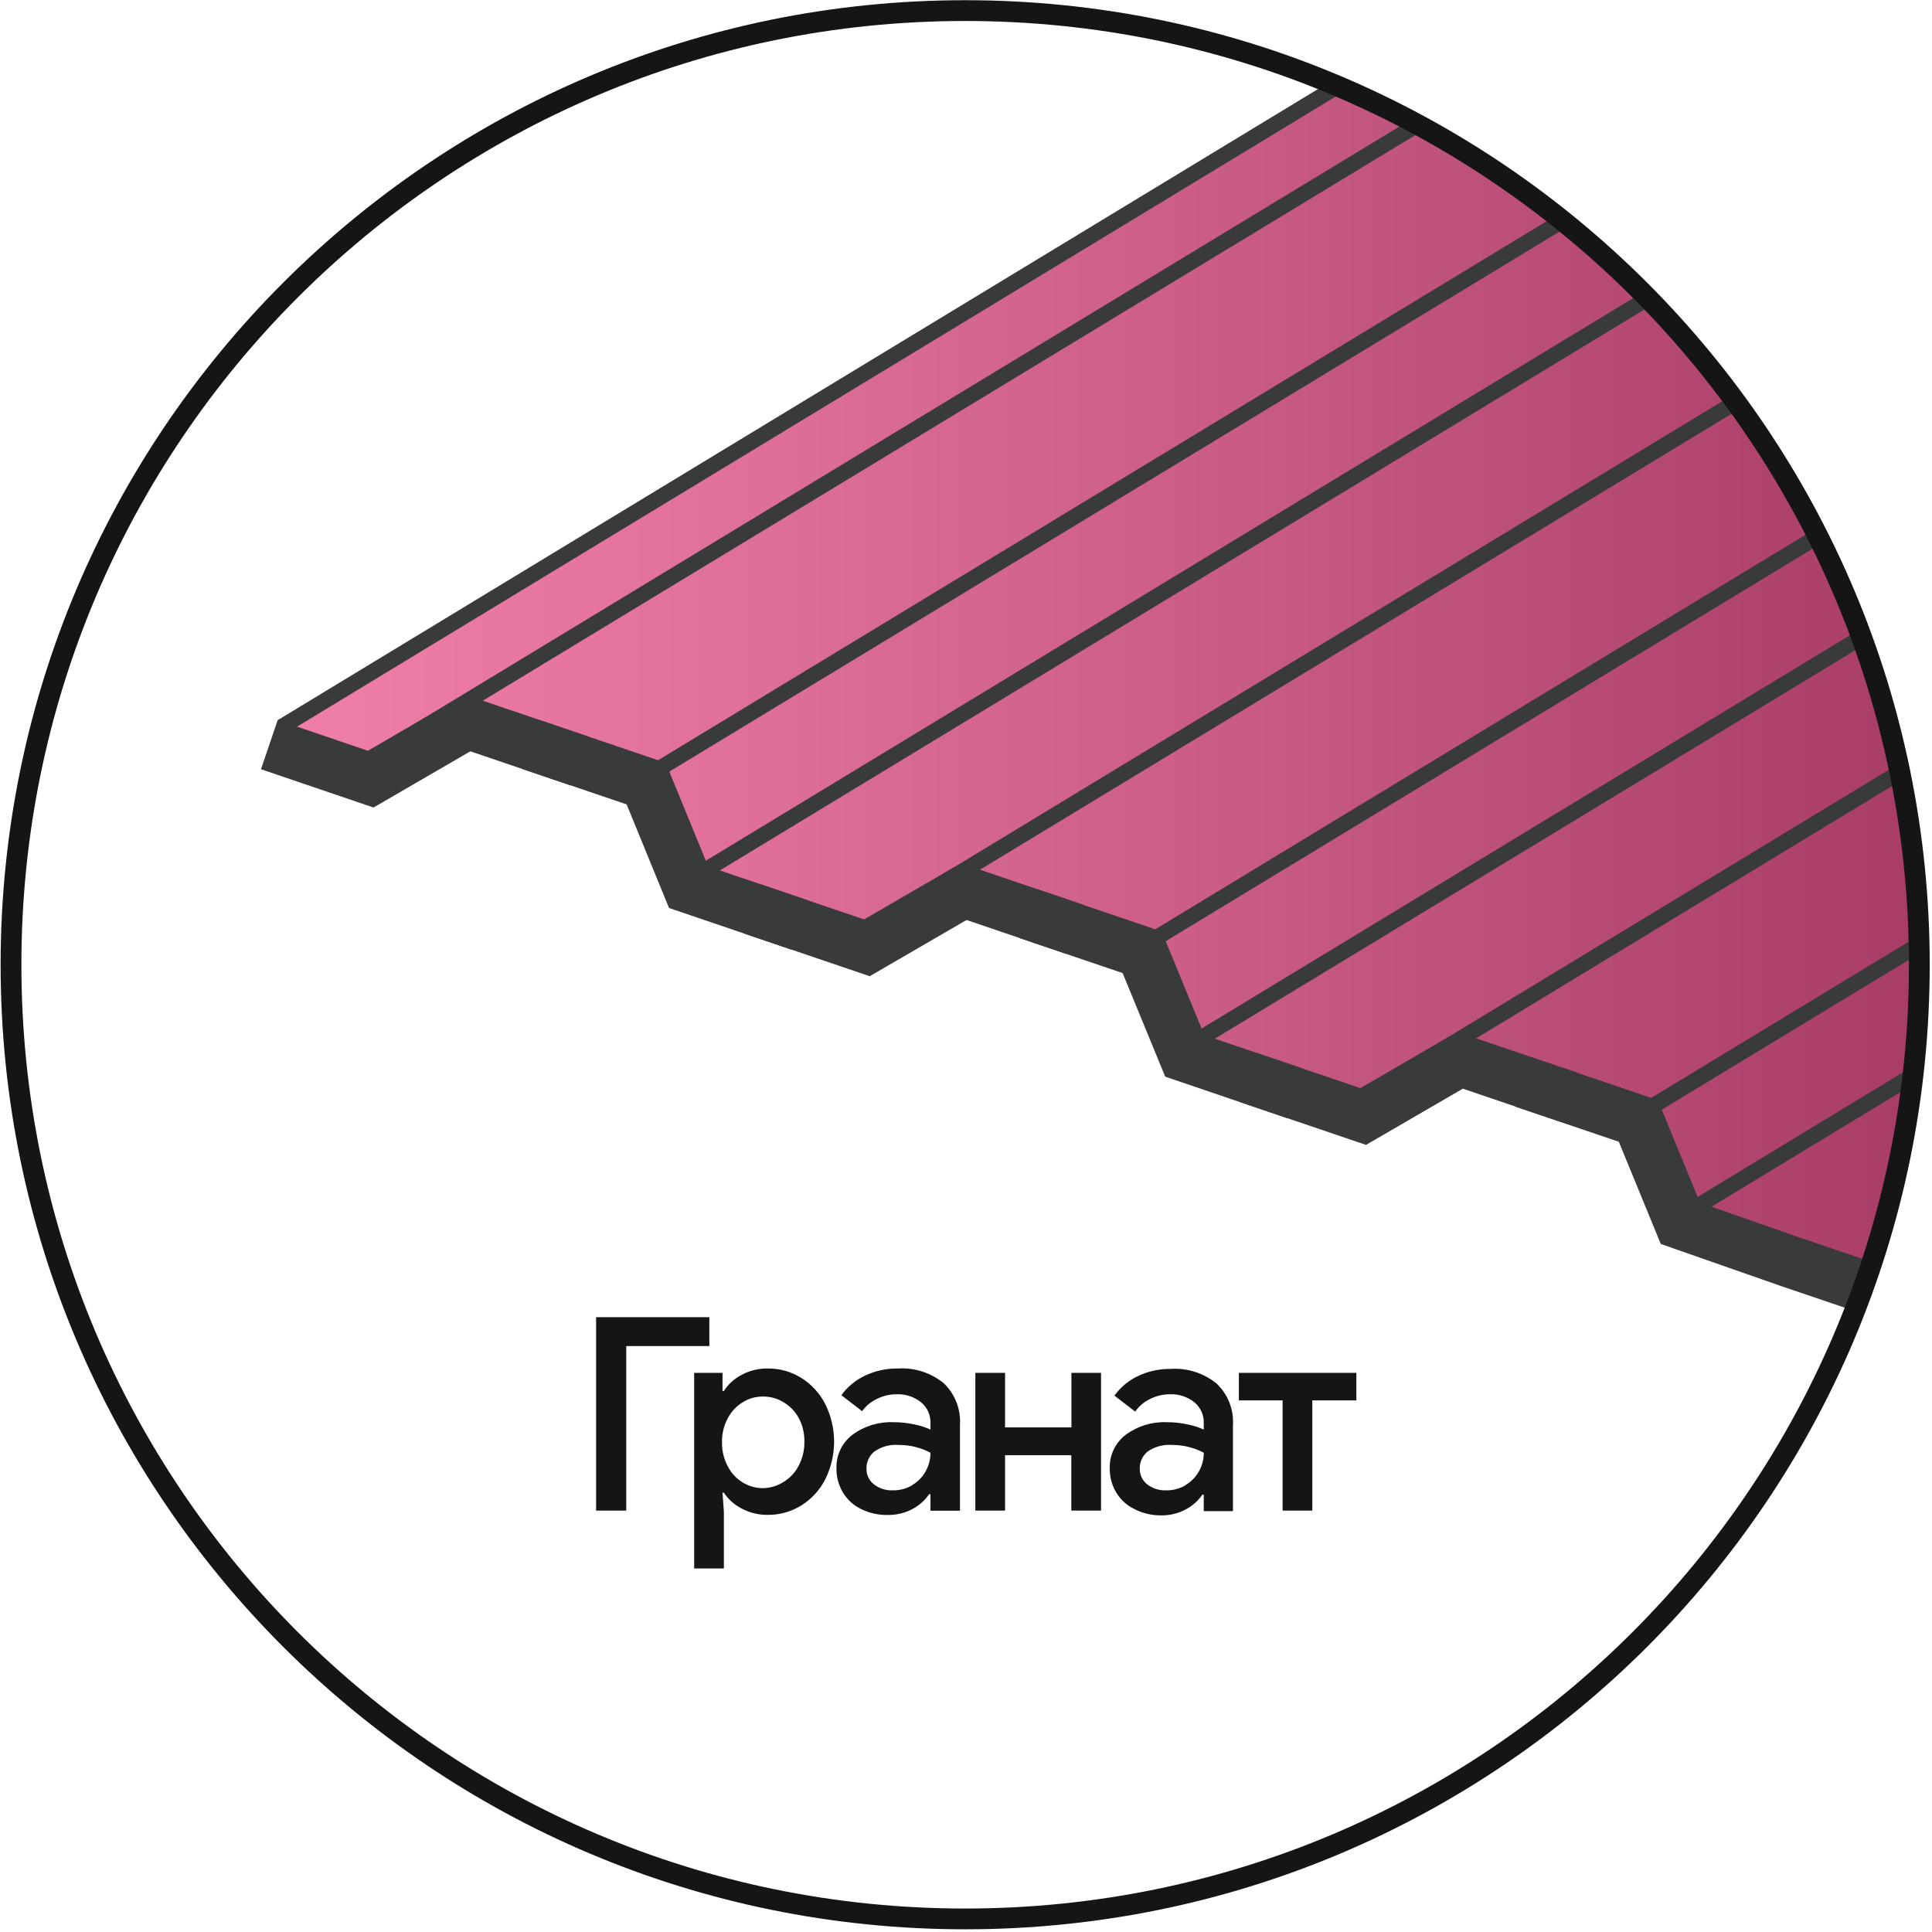
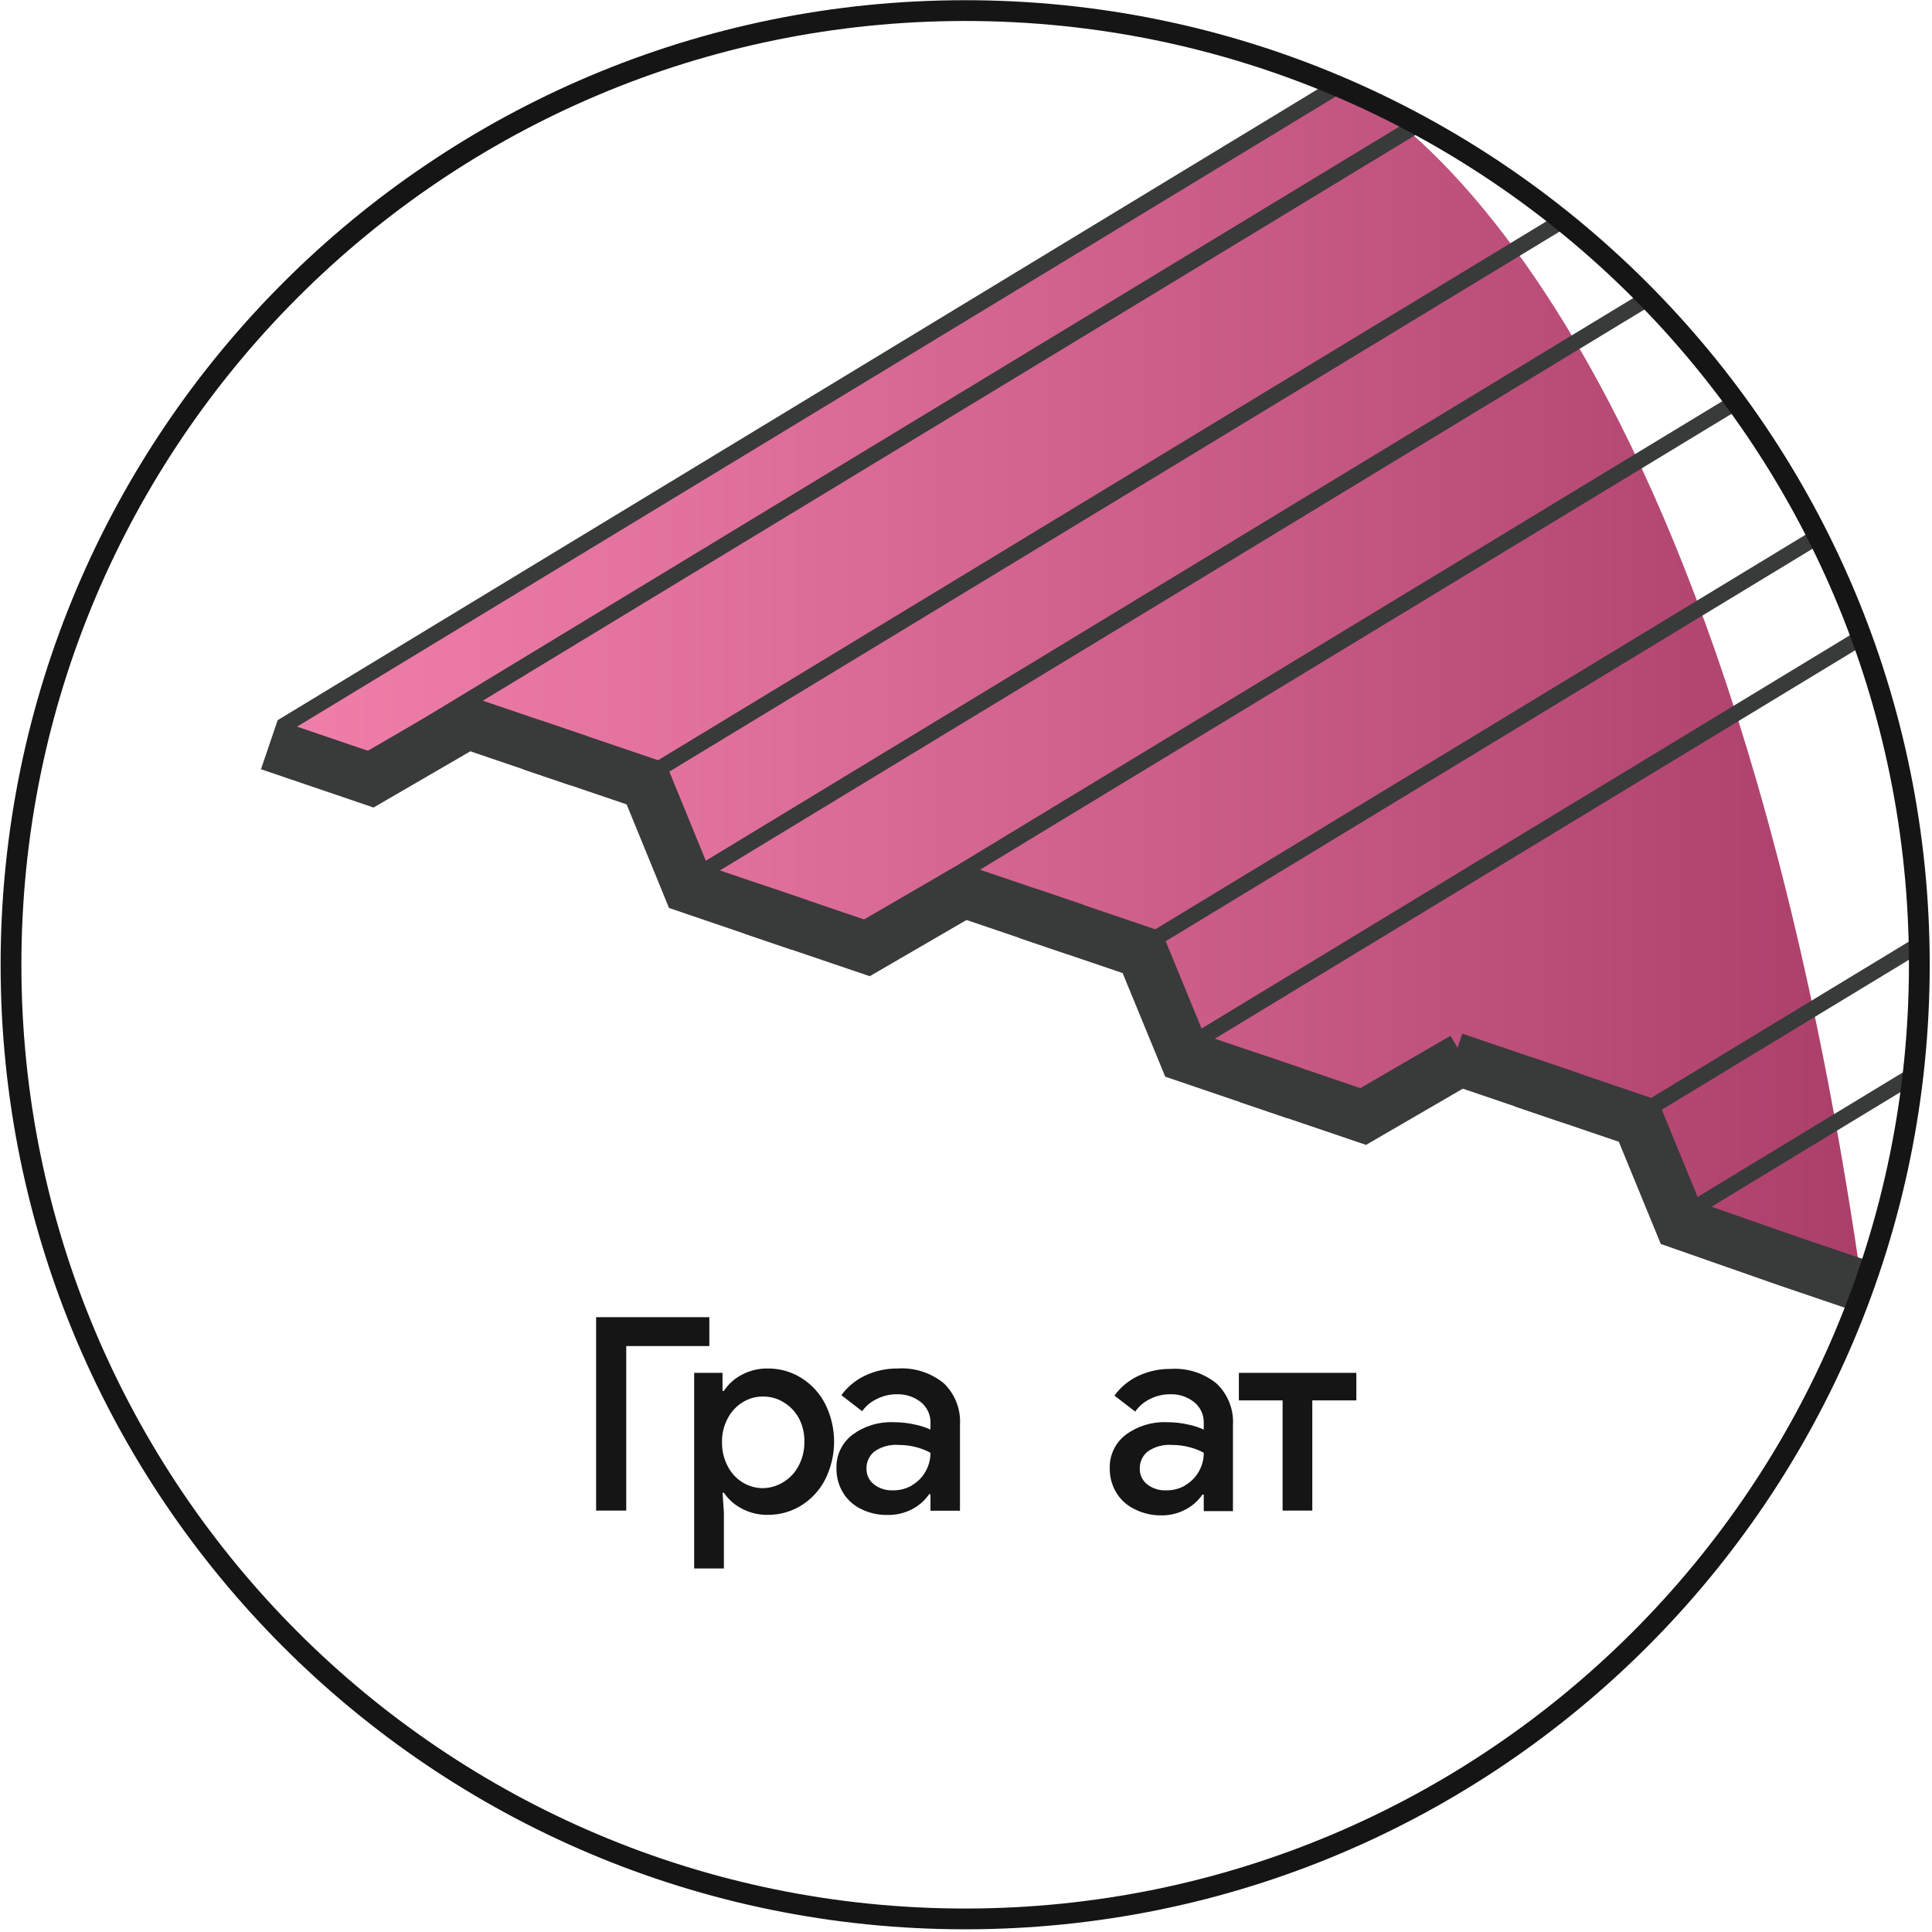
<svg xmlns="http://www.w3.org/2000/svg" width="186" height="186" viewBox="0 0 186 186" fill="none">
  <g clip-path="url(#clip0_177_14)">
-     <path opacity="0.88" d="M179.19 123.3C188.24 102.7 186.29 80.59 176.85 55.48C164.75 23.26 129.13 8.09 129.13 8.09L27.19 70.09L35.64 75.15L45.33 69.87L62.16 75.59L66.22 85.19L83.86 91.91L93.58 86.27L109.92 91.82L114.3 102.1L130.51 107.4L141.34 102.51L157.69 108.06L161.77 117.77L178.27 123.3" fill="url(#paint0_linear_177_14)" />
+     <path opacity="0.88" d="M179.19 123.3C164.75 23.26 129.13 8.09 129.13 8.09L27.19 70.09L35.64 75.15L45.33 69.87L62.16 75.59L66.22 85.19L83.86 91.91L93.58 86.27L109.92 91.82L114.3 102.1L130.51 107.4L141.34 102.51L157.69 108.06L161.77 117.77L178.27 123.3" fill="url(#paint0_linear_177_14)" />
    <path d="M167.12 38.71L82.68 89.93" stroke="#393A3A" stroke-width="1.5" stroke-miterlimit="10" />
    <path d="M175.21 51.52L109.63 91.31" stroke="#393A3A" stroke-width="1.5" stroke-miterlimit="10" />
    <path d="M179.72 61.05L113.45 101.25" stroke="#393A3A" stroke-width="1.5" stroke-miterlimit="10" />
-     <path d="M182.91 74.34L130.52 106.12" stroke="#393A3A" stroke-width="1.5" stroke-miterlimit="10" />
    <path d="M185.04 90.76L157.67 107.36" stroke="#393A3A" stroke-width="1.5" stroke-miterlimit="10" />
    <path d="M184.17 103.53L161.51 117.28" stroke="#393A3A" stroke-width="1.5" stroke-miterlimit="10" />
    <path d="M129.13 8.09L27.13 69.97" stroke="#393A3A" stroke-width="1.5" stroke-miterlimit="10" />
    <path d="M136.49 11.99L34.91 73.6" stroke="#393A3A" stroke-width="1.5" stroke-miterlimit="10" />
    <path d="M150.67 21.1L61.42 75.24" stroke="#393A3A" stroke-width="1.5" stroke-miterlimit="10" />
    <path d="M158.66 28.71L65.6 85.17" stroke="#393A3A" stroke-width="1.5" stroke-miterlimit="10" />
    <path d="M44.43 69.4L55.72 73.24" stroke="#393A3A" stroke-width="5" stroke-miterlimit="10" />
    <path d="M25.93 71.69L35.69 75.01L45.73 69.18" stroke="#393A3A" stroke-width="5" stroke-miterlimit="10" />
    <path d="M51.16 71.69L62.21 75.44L66.72 86.46" stroke="#393A3A" stroke-width="5" stroke-miterlimit="10" />
    <path d="M92.28 85.67L103.48 89.47" stroke="#393A3A" stroke-width="5" stroke-miterlimit="10" />
    <path d="M98.92 87.93L109.96 91.68L114.49 102.7" stroke="#393A3A" stroke-width="5" stroke-miterlimit="10" />
    <path d="M139.98 101.88L151.25 105.71" stroke="#393A3A" stroke-width="5" stroke-miterlimit="10" />
    <path d="M146.69 104.17L157.73 107.92L162.2 118.81" stroke="#393A3A" stroke-width="5" stroke-miterlimit="10" />
    <path d="M65.22 85.05L76.98 89.05" stroke="#393A3A" stroke-width="5" stroke-miterlimit="10" />
    <path d="M72.42 87.5L83.46 91.25L93.12 85.64" stroke="#393A3A" stroke-width="5" stroke-miterlimit="10" />
    <path d="M160.71 117.4L172.51 121.53" stroke="#393A3A" stroke-width="5" stroke-miterlimit="10" />
    <path d="M179 123.73L172.46 121.51" stroke="#393A3A" stroke-width="5" stroke-miterlimit="10" />
    <path d="M112.99 101.29L124.75 105.29" stroke="#393A3A" stroke-width="5" stroke-miterlimit="10" />
    <path d="M120.2 103.74L131.24 107.49L140.9 101.88" stroke="#393A3A" stroke-width="5" stroke-miterlimit="10" />
    <path d="M92.92 184.74C143.652 184.74 184.78 143.613 184.78 92.88C184.78 42.147 143.652 1.02 92.92 1.02C42.187 1.02 1.06 42.147 1.06 92.88C1.06 143.613 42.187 184.74 92.92 184.74Z" stroke="#151515" stroke-width="2" stroke-miterlimit="10" />
    <path d="M57.39 126.81H68.29V129.59H60.29V145.43H57.39V126.81Z" fill="#151515" />
    <path d="M66.83 132.17H69.56V133.91H69.69C70.113 133.261 70.695 132.731 71.38 132.37C72.153 131.951 73.021 131.738 73.9 131.75C75.048 131.736 76.176 132.052 77.15 132.66C78.129 133.274 78.923 134.142 79.45 135.17C80.01 136.297 80.301 137.537 80.301 138.795C80.301 140.053 80.01 141.293 79.45 142.42C78.926 143.45 78.131 144.318 77.15 144.93C76.176 145.538 75.048 145.854 73.9 145.84C73.021 145.852 72.153 145.639 71.38 145.22C70.701 144.864 70.12 144.345 69.69 143.71H69.56L69.69 145.56V151H66.83V132.17ZM75.44 142.67C76.058 142.294 76.56 141.754 76.89 141.11C77.266 140.399 77.455 139.604 77.44 138.8C77.459 137.999 77.269 137.206 76.89 136.5C76.548 135.881 76.048 135.363 75.44 135C74.84 134.629 74.146 134.438 73.44 134.45C72.754 134.445 72.081 134.636 71.5 135C70.887 135.375 70.389 135.911 70.06 136.55C69.681 137.256 69.491 138.049 69.51 138.85C69.495 139.654 69.684 140.449 70.06 141.16C70.386 141.803 70.885 142.344 71.5 142.72C72.083 143.079 72.755 143.27 73.44 143.27C74.15 143.261 74.843 143.053 75.44 142.67Z" fill="#151515" />
    <path d="M82.9 145.28C82.178 144.935 81.573 144.385 81.16 143.7C80.736 142.998 80.517 142.191 80.53 141.37C80.508 140.744 80.637 140.121 80.907 139.556C81.177 138.99 81.579 138.497 82.08 138.12C83.209 137.288 84.588 136.865 85.99 136.92C86.7 136.914 87.408 136.991 88.1 137.15C88.61 137.253 89.106 137.414 89.58 137.63V137C89.592 136.619 89.516 136.241 89.358 135.894C89.201 135.547 88.965 135.241 88.67 135C88.007 134.471 87.177 134.198 86.33 134.23C85.666 134.227 85.012 134.381 84.42 134.68C83.853 134.945 83.364 135.352 83 135.86L81 134.32C81.593 133.508 82.38 132.858 83.29 132.43C84.265 131.971 85.332 131.738 86.41 131.75C88.019 131.642 89.61 132.15 90.86 133.17C91.395 133.683 91.812 134.307 92.081 134.998C92.351 135.689 92.466 136.43 92.42 137.17V145.44H89.58V143.85H89.45C89.037 144.45 88.484 144.941 87.84 145.28C87.104 145.67 86.282 145.866 85.45 145.85C84.566 145.868 83.692 145.672 82.9 145.28ZM87.81 142.98C88.354 142.665 88.803 142.209 89.11 141.66C89.419 141.111 89.581 140.491 89.58 139.86C89.14 139.624 88.673 139.443 88.19 139.32C87.651 139.179 87.097 139.108 86.54 139.11C85.699 139.038 84.86 139.265 84.17 139.75C83.927 139.949 83.733 140.202 83.603 140.488C83.472 140.774 83.41 141.086 83.42 141.4C83.413 141.686 83.473 141.969 83.595 142.227C83.716 142.486 83.896 142.713 84.12 142.89C84.637 143.298 85.282 143.507 85.94 143.48C86.595 143.494 87.242 143.328 87.81 143V142.98Z" fill="#151515" />
-     <path d="M93.9 132.17H96.76V137.42H103.15V132.17H106V145.43H103.14V140.1H96.76V145.43H93.9V132.17Z" fill="#151515" />
    <path d="M109.21 145.28C108.488 144.935 107.884 144.385 107.47 143.7C107.046 142.998 106.828 142.191 106.84 141.37C106.818 140.744 106.948 140.121 107.218 139.556C107.488 138.99 107.89 138.498 108.39 138.12C109.52 137.289 110.899 136.866 112.3 136.92C113.01 136.913 113.718 136.991 114.41 137.15C114.92 137.253 115.417 137.414 115.89 137.63V137C115.902 136.619 115.827 136.241 115.669 135.894C115.511 135.547 115.275 135.241 114.98 135C114.319 134.469 113.488 134.196 112.64 134.23C111.977 134.228 111.323 134.382 110.73 134.68C110.152 134.954 109.655 135.374 109.29 135.9L107.29 134.36C107.878 133.548 108.663 132.897 109.57 132.47C110.545 132.011 111.612 131.778 112.69 131.79C114.3 131.682 115.891 132.19 117.14 133.21C117.675 133.723 118.092 134.347 118.362 135.038C118.631 135.729 118.747 136.47 118.7 137.21V145.48H115.89V143.89H115.76C115.347 144.49 114.795 144.981 114.15 145.32C113.415 145.711 112.593 145.907 111.76 145.89C110.874 145.895 109.999 145.686 109.21 145.28ZM114.12 142.98C114.664 142.665 115.113 142.209 115.42 141.66C115.734 141.112 115.896 140.491 115.89 139.86C115.451 139.624 114.984 139.443 114.5 139.32C113.962 139.179 113.407 139.108 112.85 139.11C112.01 139.042 111.172 139.268 110.48 139.75C110.237 139.949 110.043 140.202 109.913 140.488C109.783 140.774 109.72 141.086 109.73 141.4C109.724 141.686 109.784 141.969 109.905 142.227C110.027 142.486 110.206 142.713 110.43 142.89C110.947 143.298 111.593 143.507 112.25 143.48C112.906 143.496 113.553 143.329 114.12 143V142.98Z" fill="#151515" />
    <path d="M123.48 134.82H119.27V132.17H130.58V134.82H126.34V145.43H123.48V134.82Z" fill="#151515" />
  </g>
  <defs>
    <linearGradient id="paint0_linear_177_14" x1="27.19" y1="65.71" x2="185.023" y2="65.71" gradientUnits="userSpaceOnUse">
      <stop offset="0.01" stop-color="#EC6C9D" />
      <stop offset="0.25" stop-color="#DD5E8F" />
      <stop offset="0.71" stop-color="#B63A6B" />
      <stop offset="1" stop-color="#9B2152" />
    </linearGradient>
    <clipPath id="clip0_177_14">
      <rect width="185.84" height="185.76" fill="white" />
    </clipPath>
  </defs>
</svg>